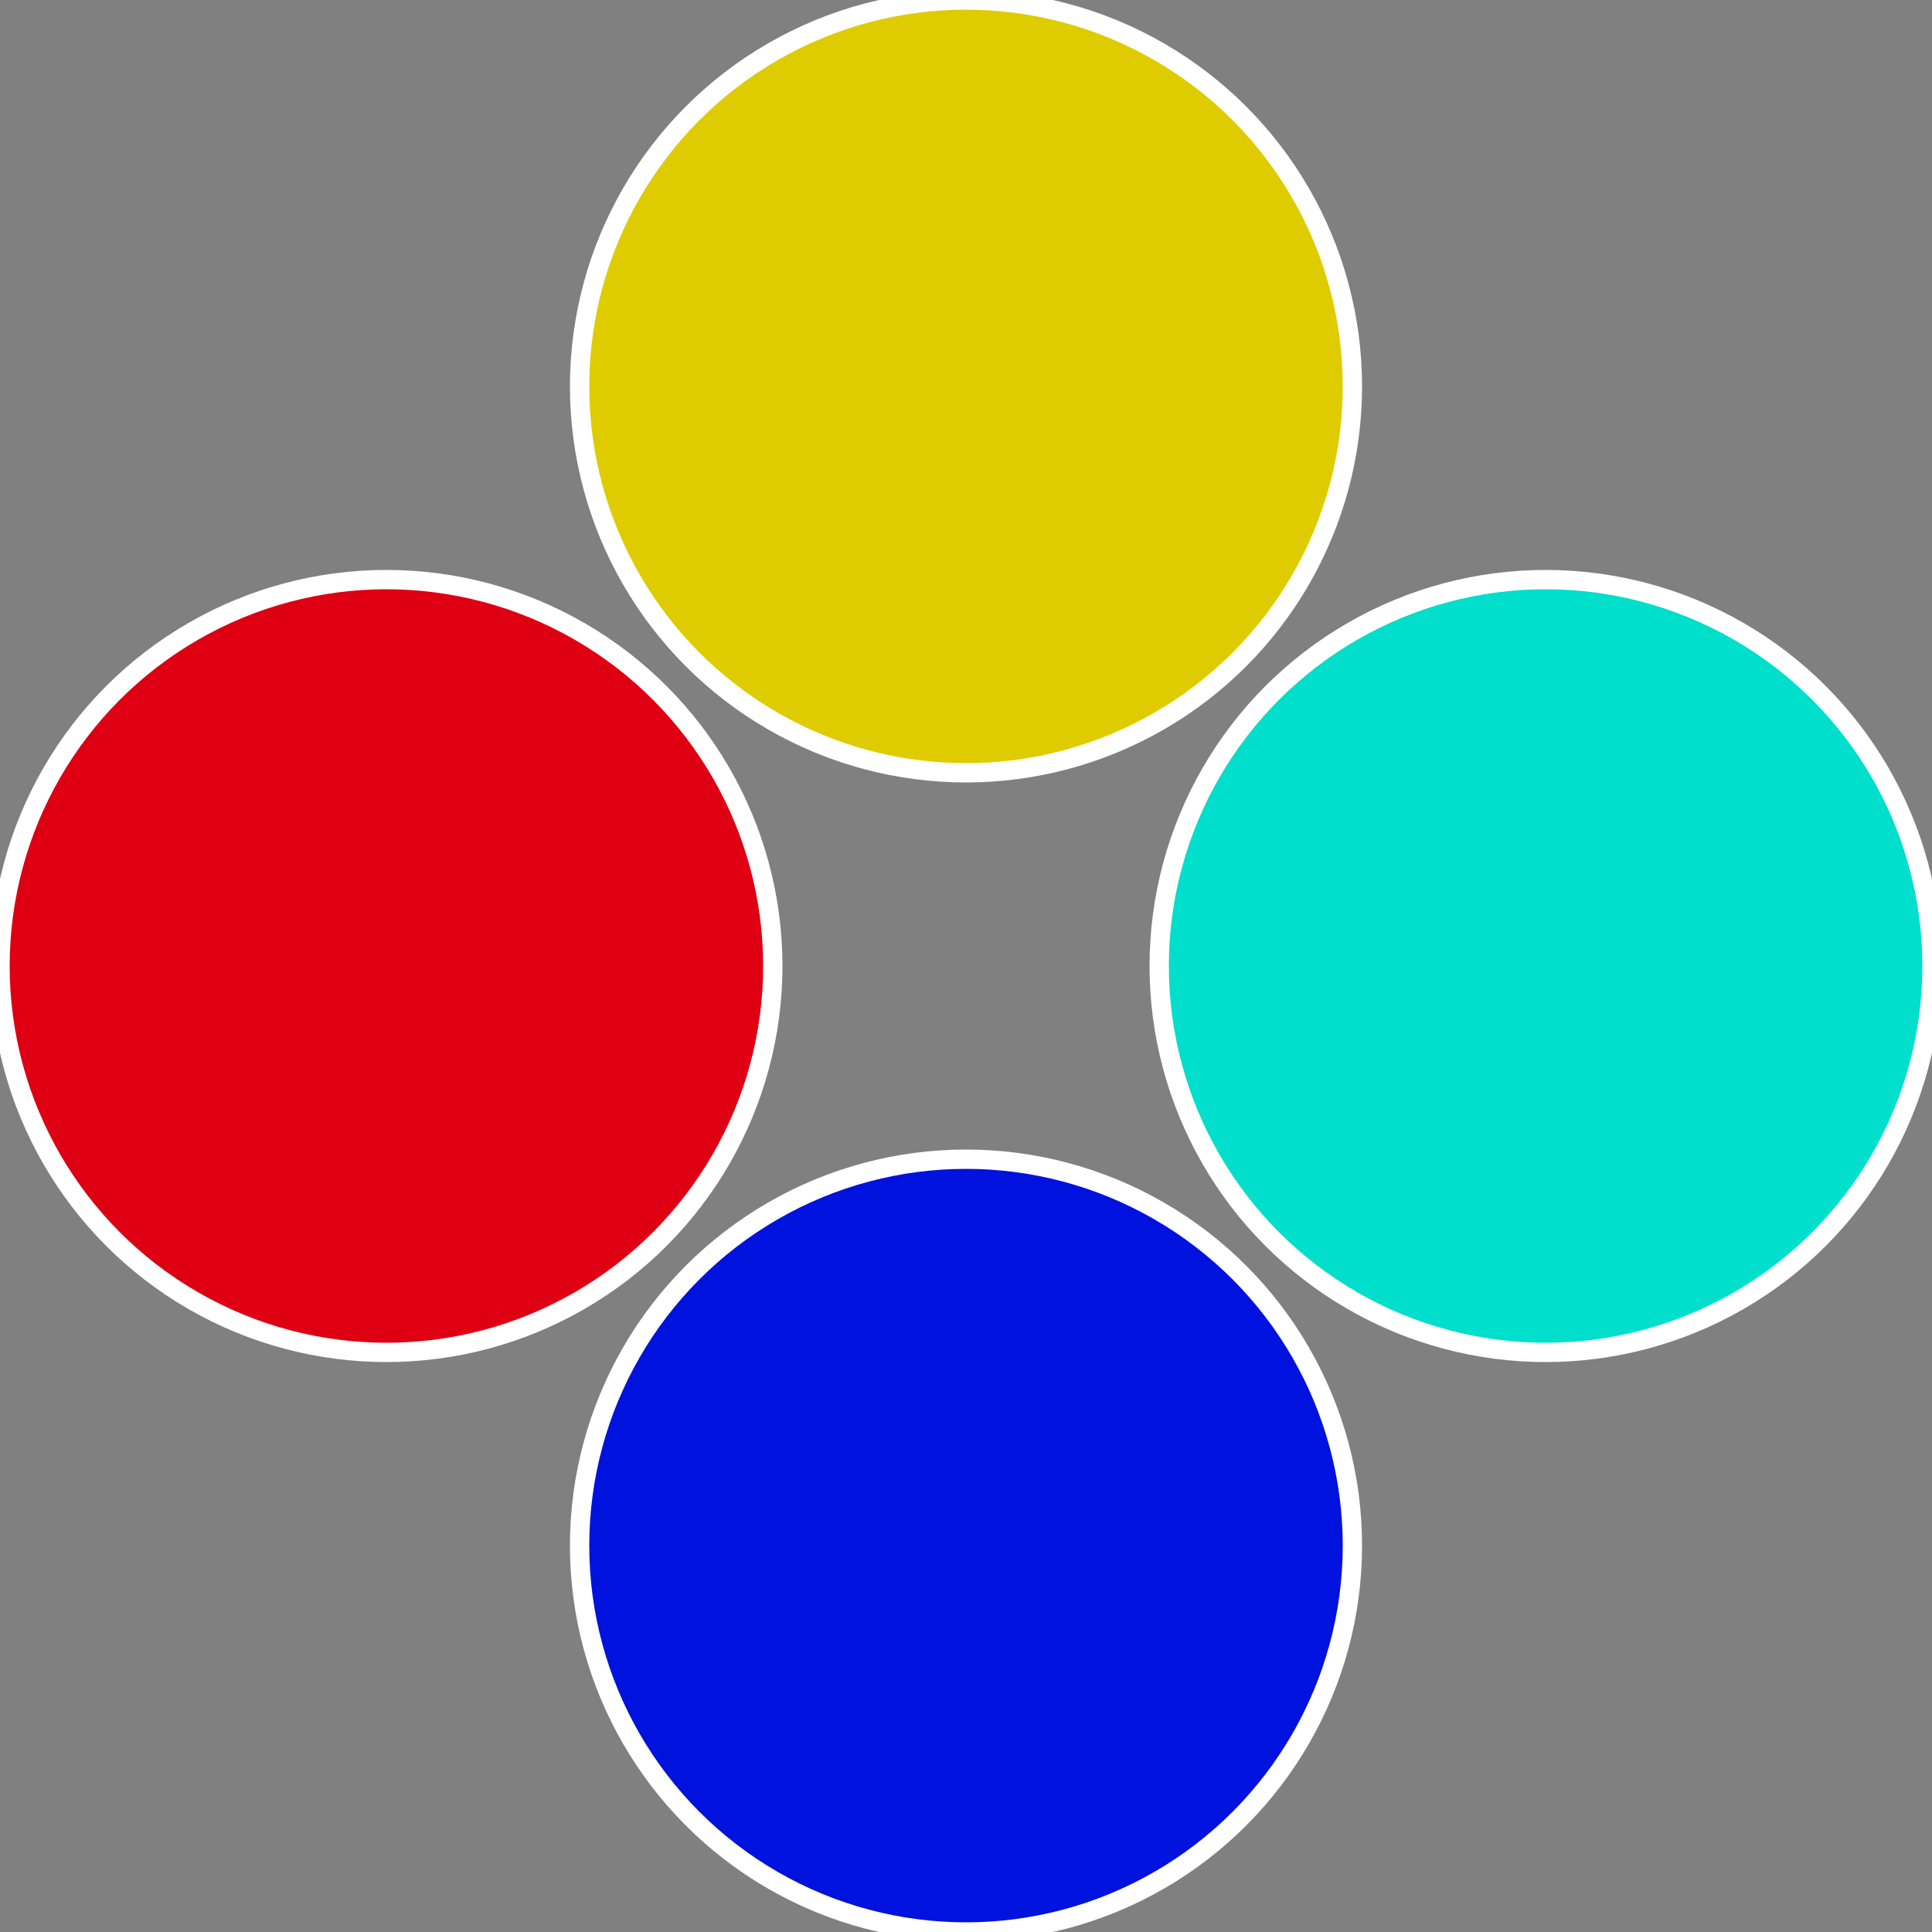
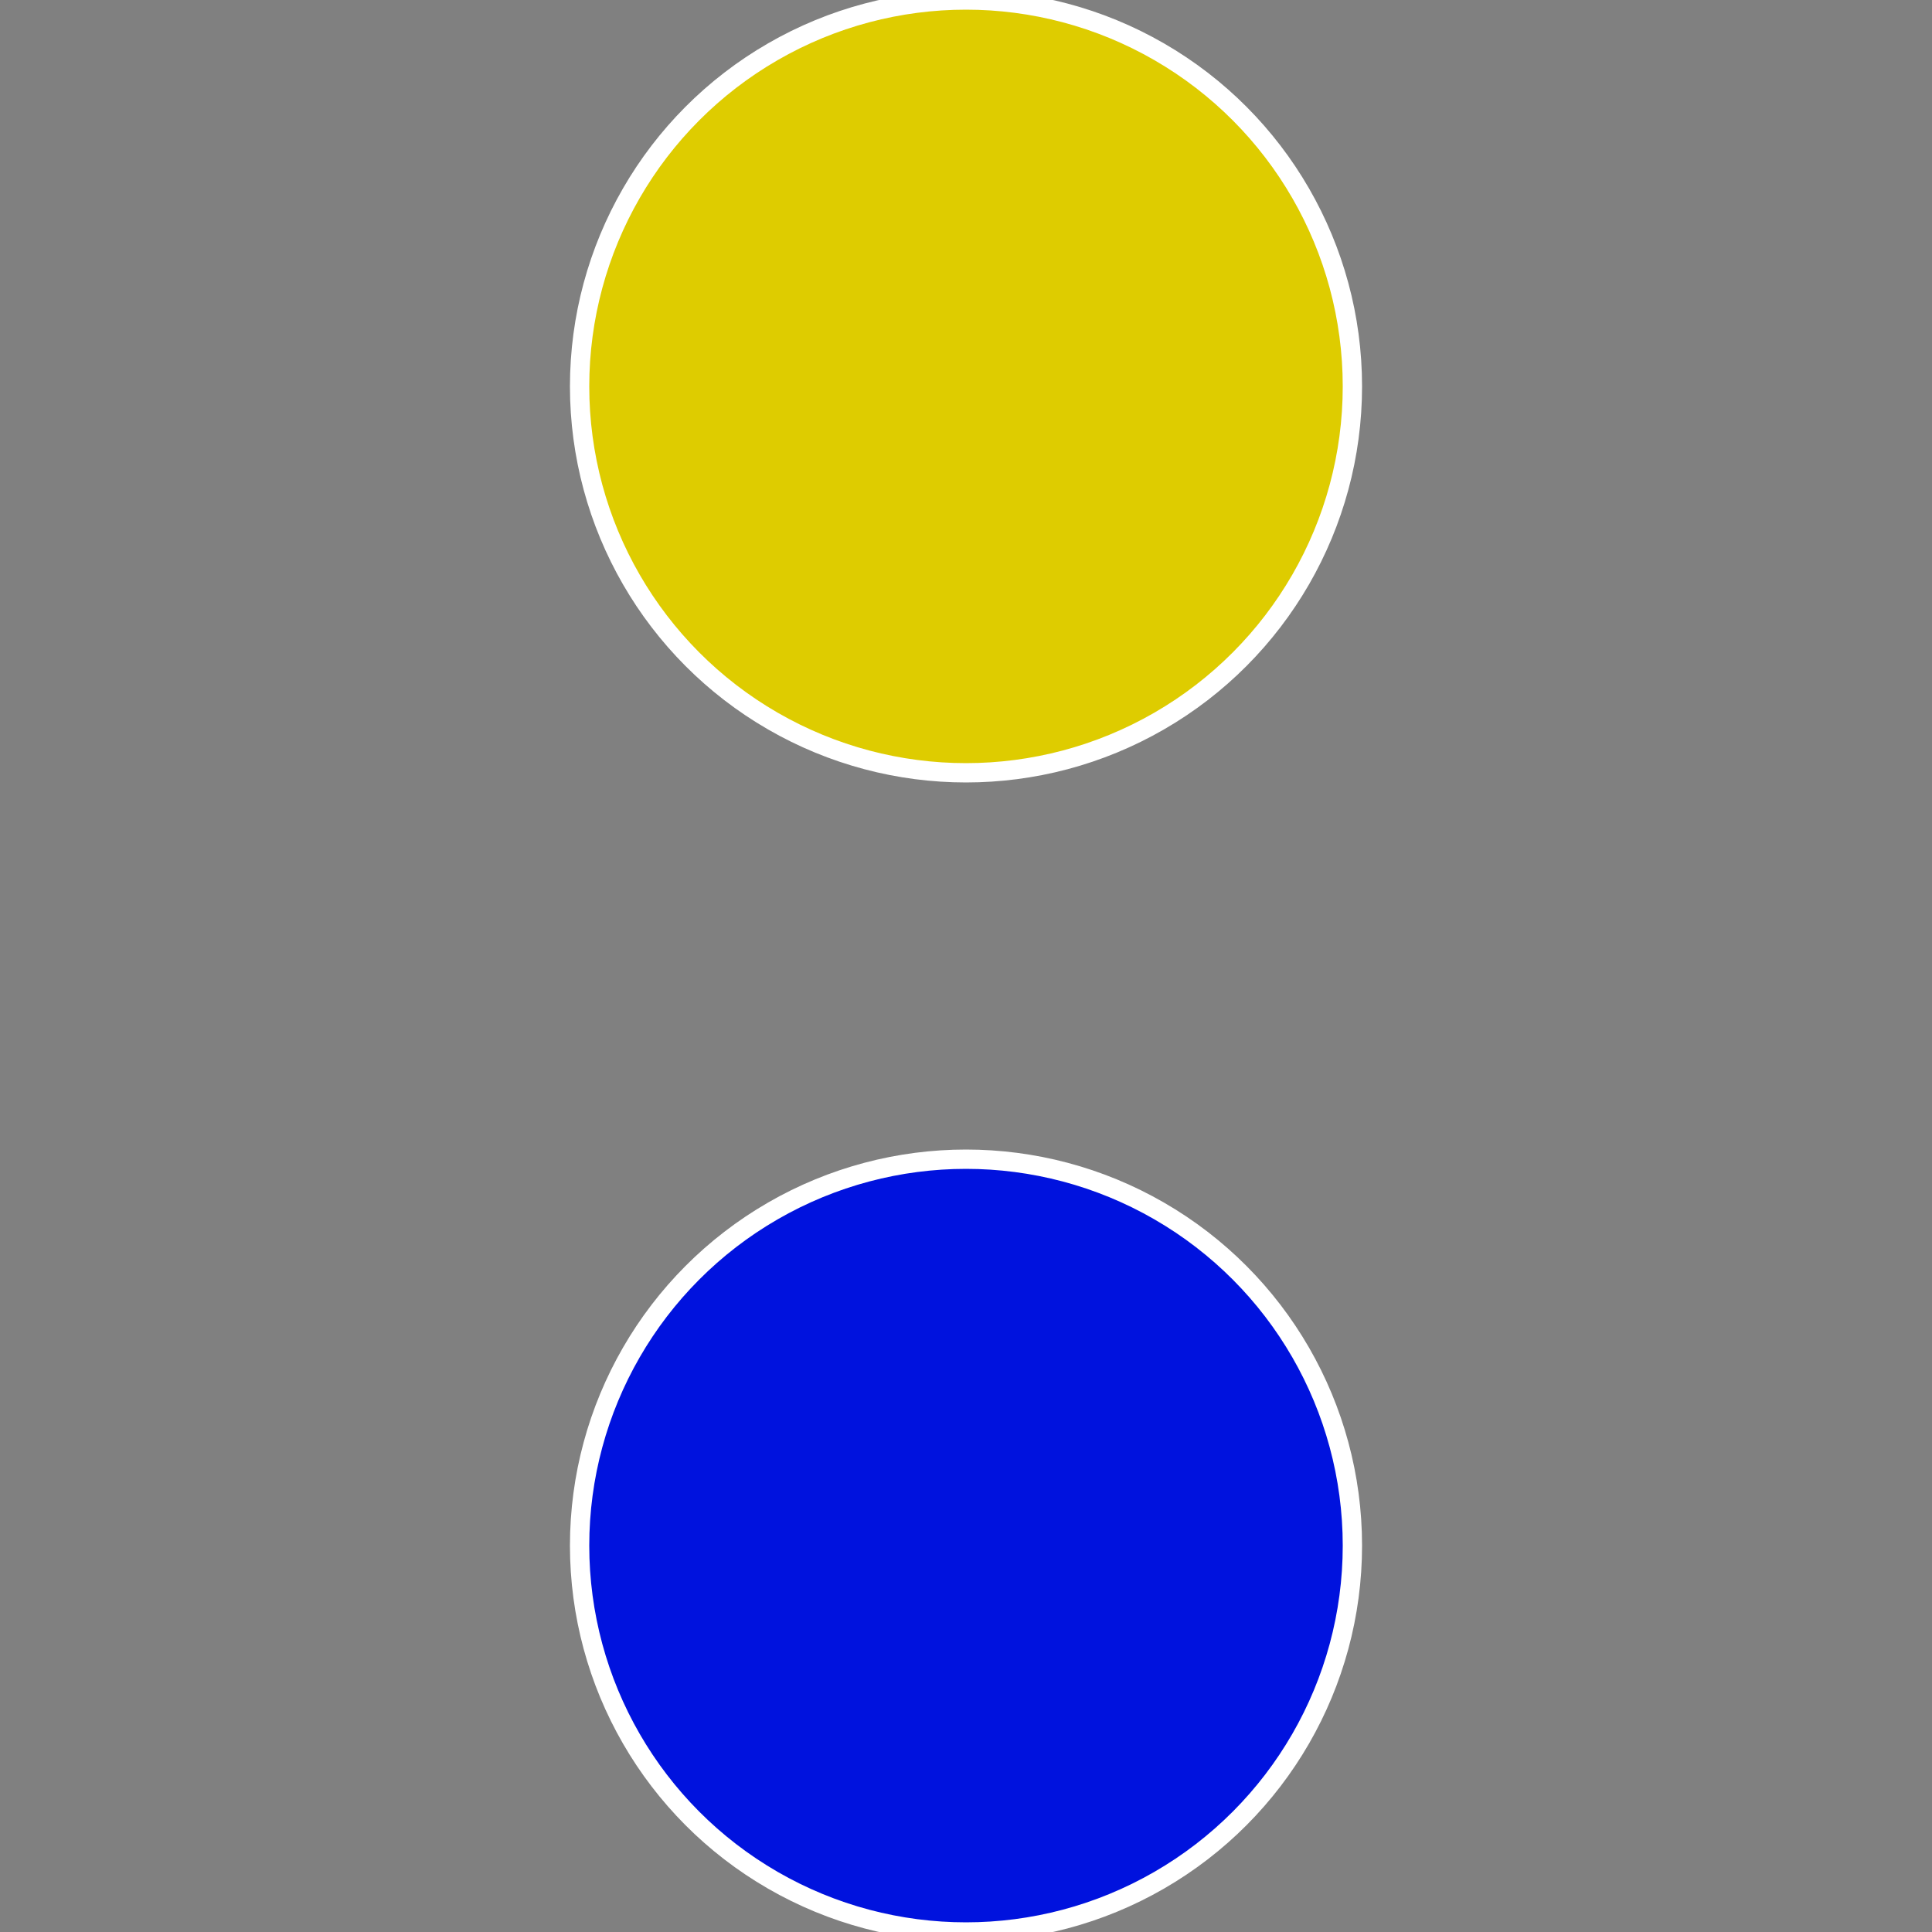
<svg xmlns="http://www.w3.org/2000/svg" width="500" height="500" viewBox="-1 -1 2 2">
  <rect x="-1" y="-1" width="2" height="2" fill="#808080" stroke="none" />
-   <circle cx="0.6" cy="0" r="0.4" fill="#00decc" stroke="#fff" stroke-width="1%" />
  <circle cx="3.6739403974421E-17" cy="0.6" r="0.4" fill="#0012de" stroke="#fff" stroke-width="1%" />
-   <circle cx="-0.6" cy="7.3478807948841E-17" r="0.4" fill="#de0012" stroke="#fff" stroke-width="1%" />
  <circle cx="-1.1021821192326E-16" cy="-0.6" r="0.4" fill="#decc00" stroke="#fff" stroke-width="1%" />
</svg>